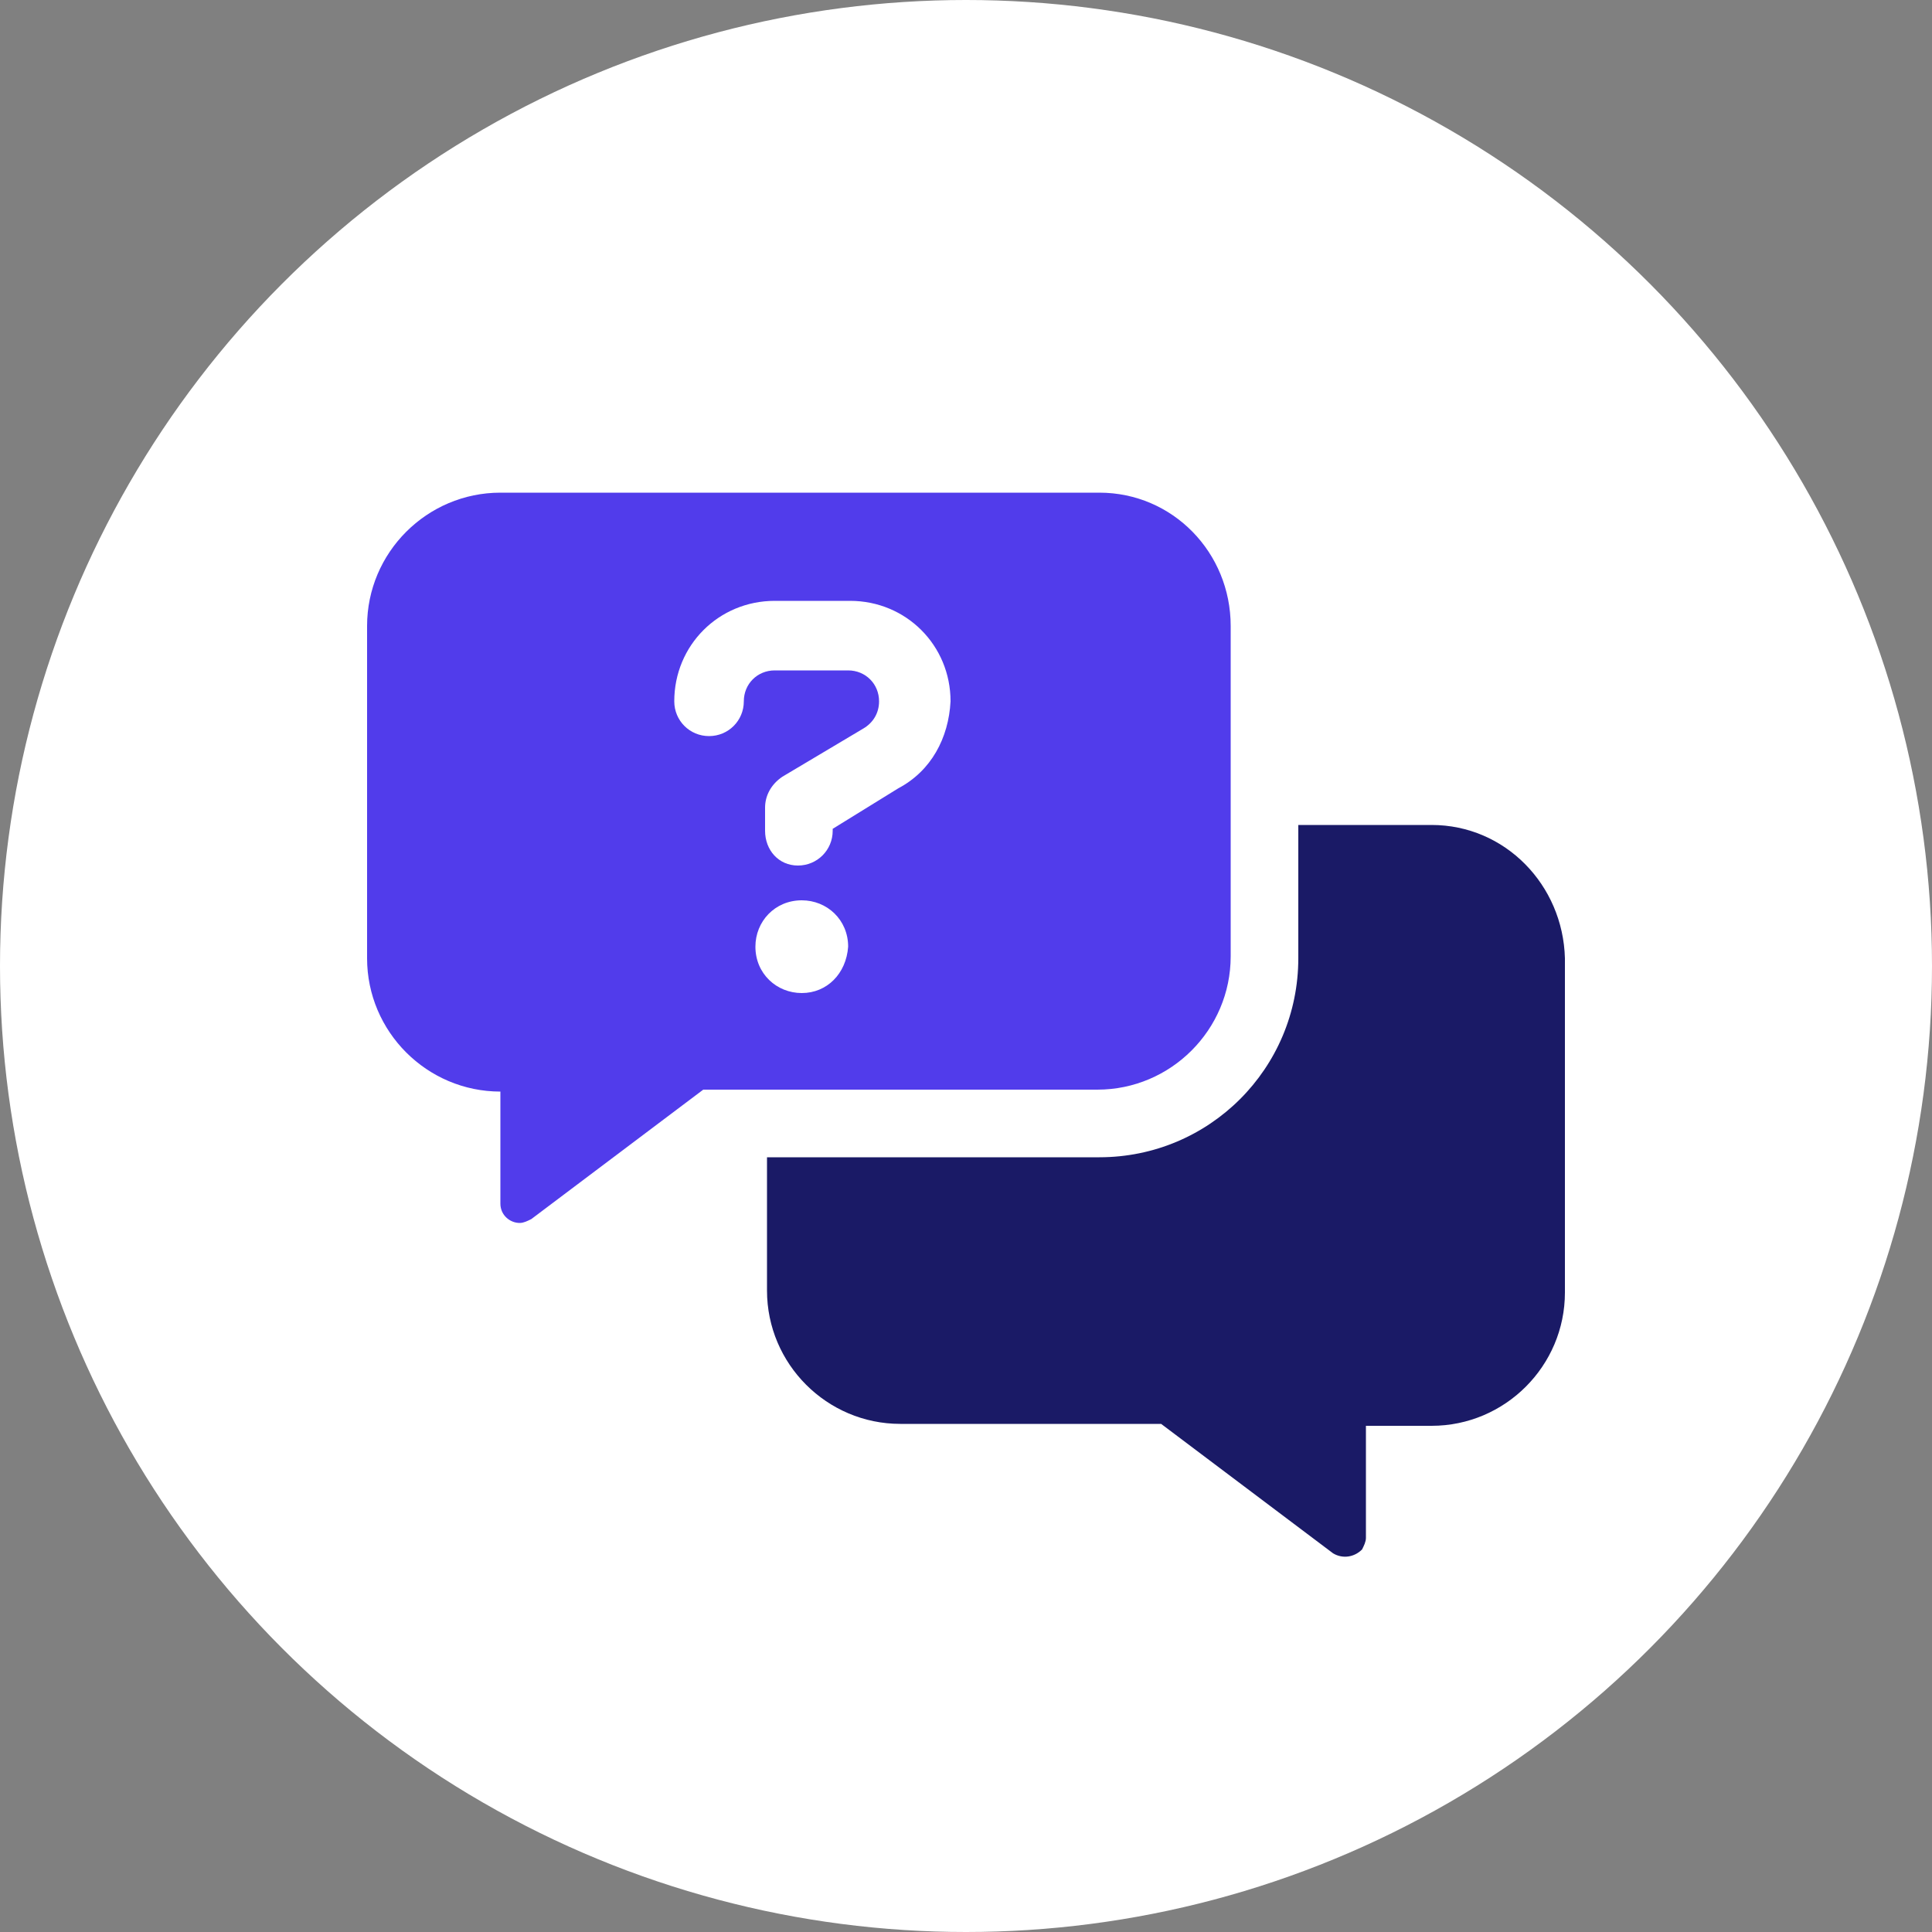
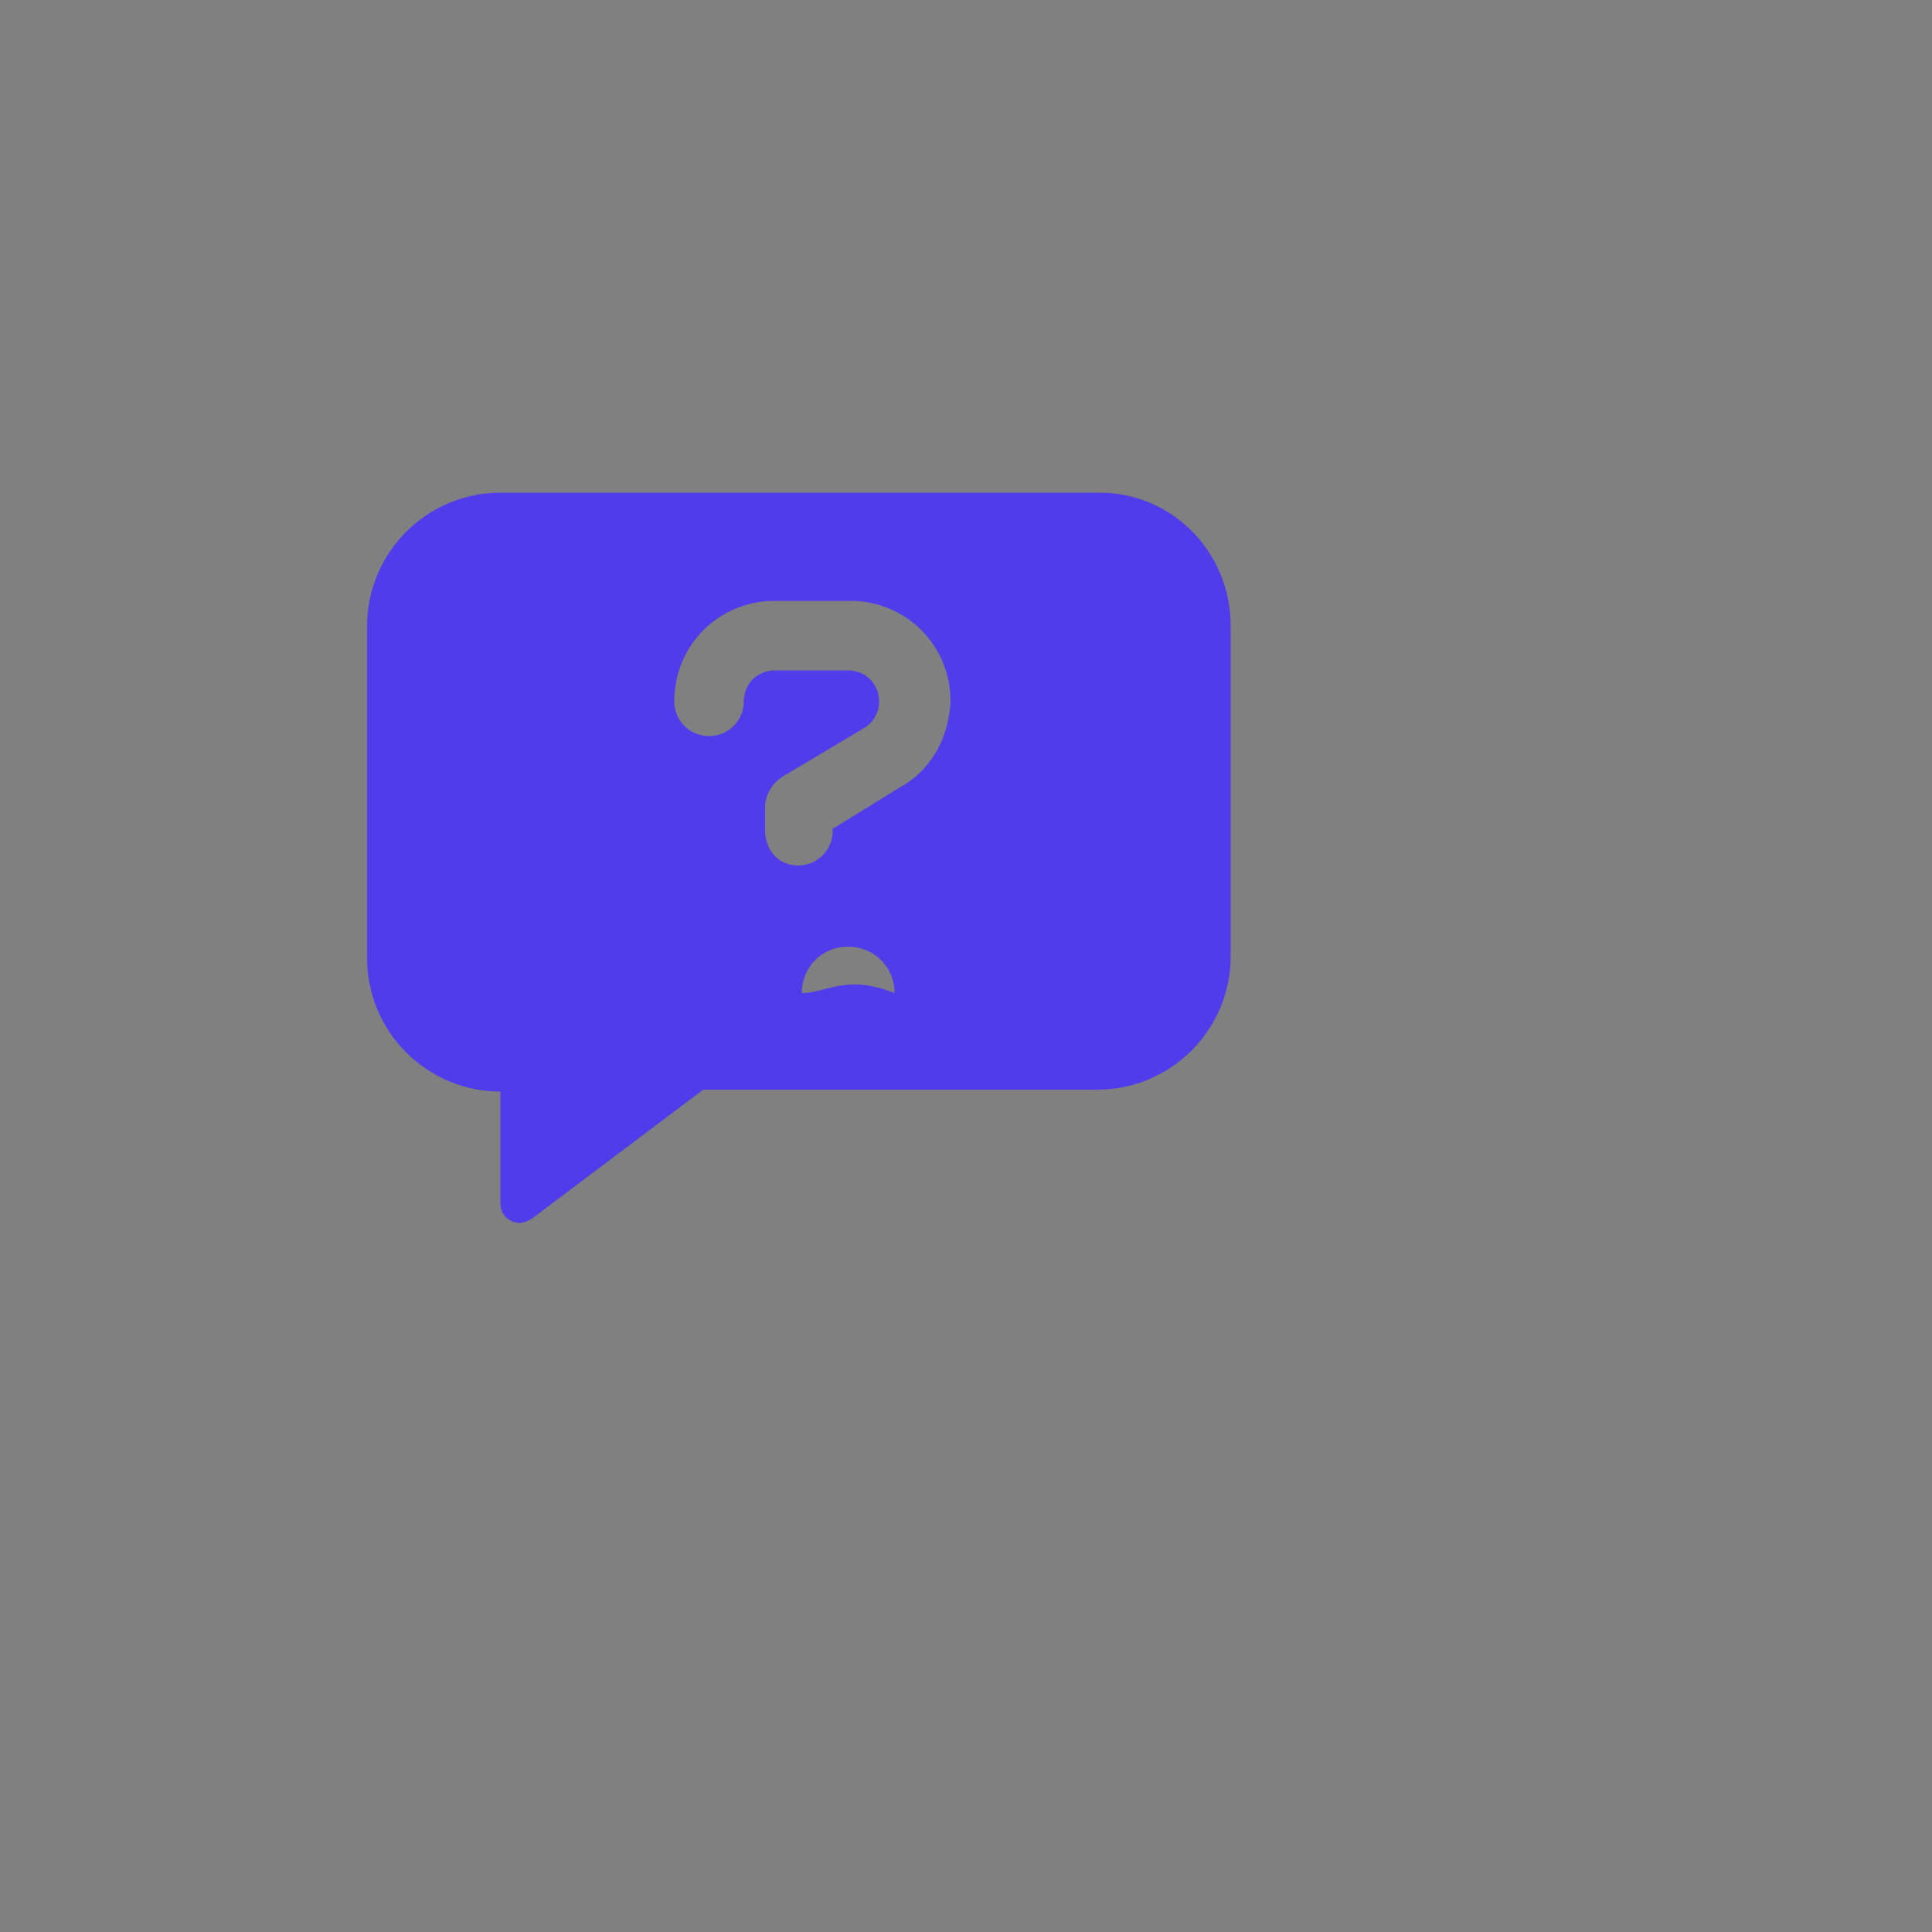
<svg xmlns="http://www.w3.org/2000/svg" version="1.1" id="Layer_1" x="0px" y="0px" viewBox="0 0 100 100" style="enable-background:new 0 0 100 100;" xml:space="preserve">
  <rect x="0" y="0" width="100" height="100" fill="#808080" stroke="none" />
  <style type="text/css">
	.st0{fill:#FFFFFF;}
	.st1{fill:#1A1A66;}
	.st2{fill:#513CEB;}
</style>
-   <circle class="st0" cx="50" cy="50" r="50" />
-   <path class="st1" d="M74.1,42.7h-6.9v6.9c0,5.7-4.6,10.3-10.3,10.3H39.7v6.9c0,3.8,3.1,6.9,6.9,6.9h13.5l8.9,6.7  c0.5,0.3,1.1,0.2,1.5-0.2c0.1-0.2,0.2-0.4,0.2-0.6v-5.8h3.4c3.8,0,6.9-3.1,6.9-6.9V49.6C80.9,45.8,77.9,42.7,74.1,42.7z" />
-   <path class="st2" d="M56.9,25.5h-31c-3.8,0-6.9,3.1-6.9,6.9v17.2c0,3.8,3.1,6.9,6.9,6.9v5.8c0,0.6,0.5,1,1,1c0.2,0,0.4-0.1,0.6-0.2  l8.9-6.7h20.4c3.8,0,6.9-3.1,6.9-6.9V32.4C63.7,28.6,60.7,25.5,56.9,25.5z M41.5,51.4c-1.3,0-2.4-1-2.4-2.4c0-1.3,1-2.4,2.4-2.4  c1.3,0,2.4,1,2.4,2.4C43.8,50.4,42.8,51.4,41.5,51.4z M46.5,40.8l-3.4,2.1V43c0,1-0.8,1.8-1.8,1.8S39.6,44,39.6,43v-1.2  c0-0.6,0.3-1.2,0.9-1.6l4.2-2.5c0.5-0.3,0.8-0.8,0.8-1.4c0-0.9-0.7-1.6-1.6-1.6h-3.8c-0.9,0-1.6,0.7-1.6,1.6c0,1-0.8,1.8-1.8,1.8  s-1.8-0.8-1.8-1.8c0-2.9,2.3-5.2,5.2-5.2H44c2.9,0,5.2,2.3,5.2,5.2C49.1,38.2,48.2,39.9,46.5,40.8z" />
+   <path class="st2" d="M56.9,25.5h-31c-3.8,0-6.9,3.1-6.9,6.9v17.2c0,3.8,3.1,6.9,6.9,6.9v5.8c0,0.6,0.5,1,1,1c0.2,0,0.4-0.1,0.6-0.2  l8.9-6.7h20.4c3.8,0,6.9-3.1,6.9-6.9V32.4C63.7,28.6,60.7,25.5,56.9,25.5z M41.5,51.4c0-1.3,1-2.4,2.4-2.4  c1.3,0,2.4,1,2.4,2.4C43.8,50.4,42.8,51.4,41.5,51.4z M46.5,40.8l-3.4,2.1V43c0,1-0.8,1.8-1.8,1.8S39.6,44,39.6,43v-1.2  c0-0.6,0.3-1.2,0.9-1.6l4.2-2.5c0.5-0.3,0.8-0.8,0.8-1.4c0-0.9-0.7-1.6-1.6-1.6h-3.8c-0.9,0-1.6,0.7-1.6,1.6c0,1-0.8,1.8-1.8,1.8  s-1.8-0.8-1.8-1.8c0-2.9,2.3-5.2,5.2-5.2H44c2.9,0,5.2,2.3,5.2,5.2C49.1,38.2,48.2,39.9,46.5,40.8z" />
</svg>